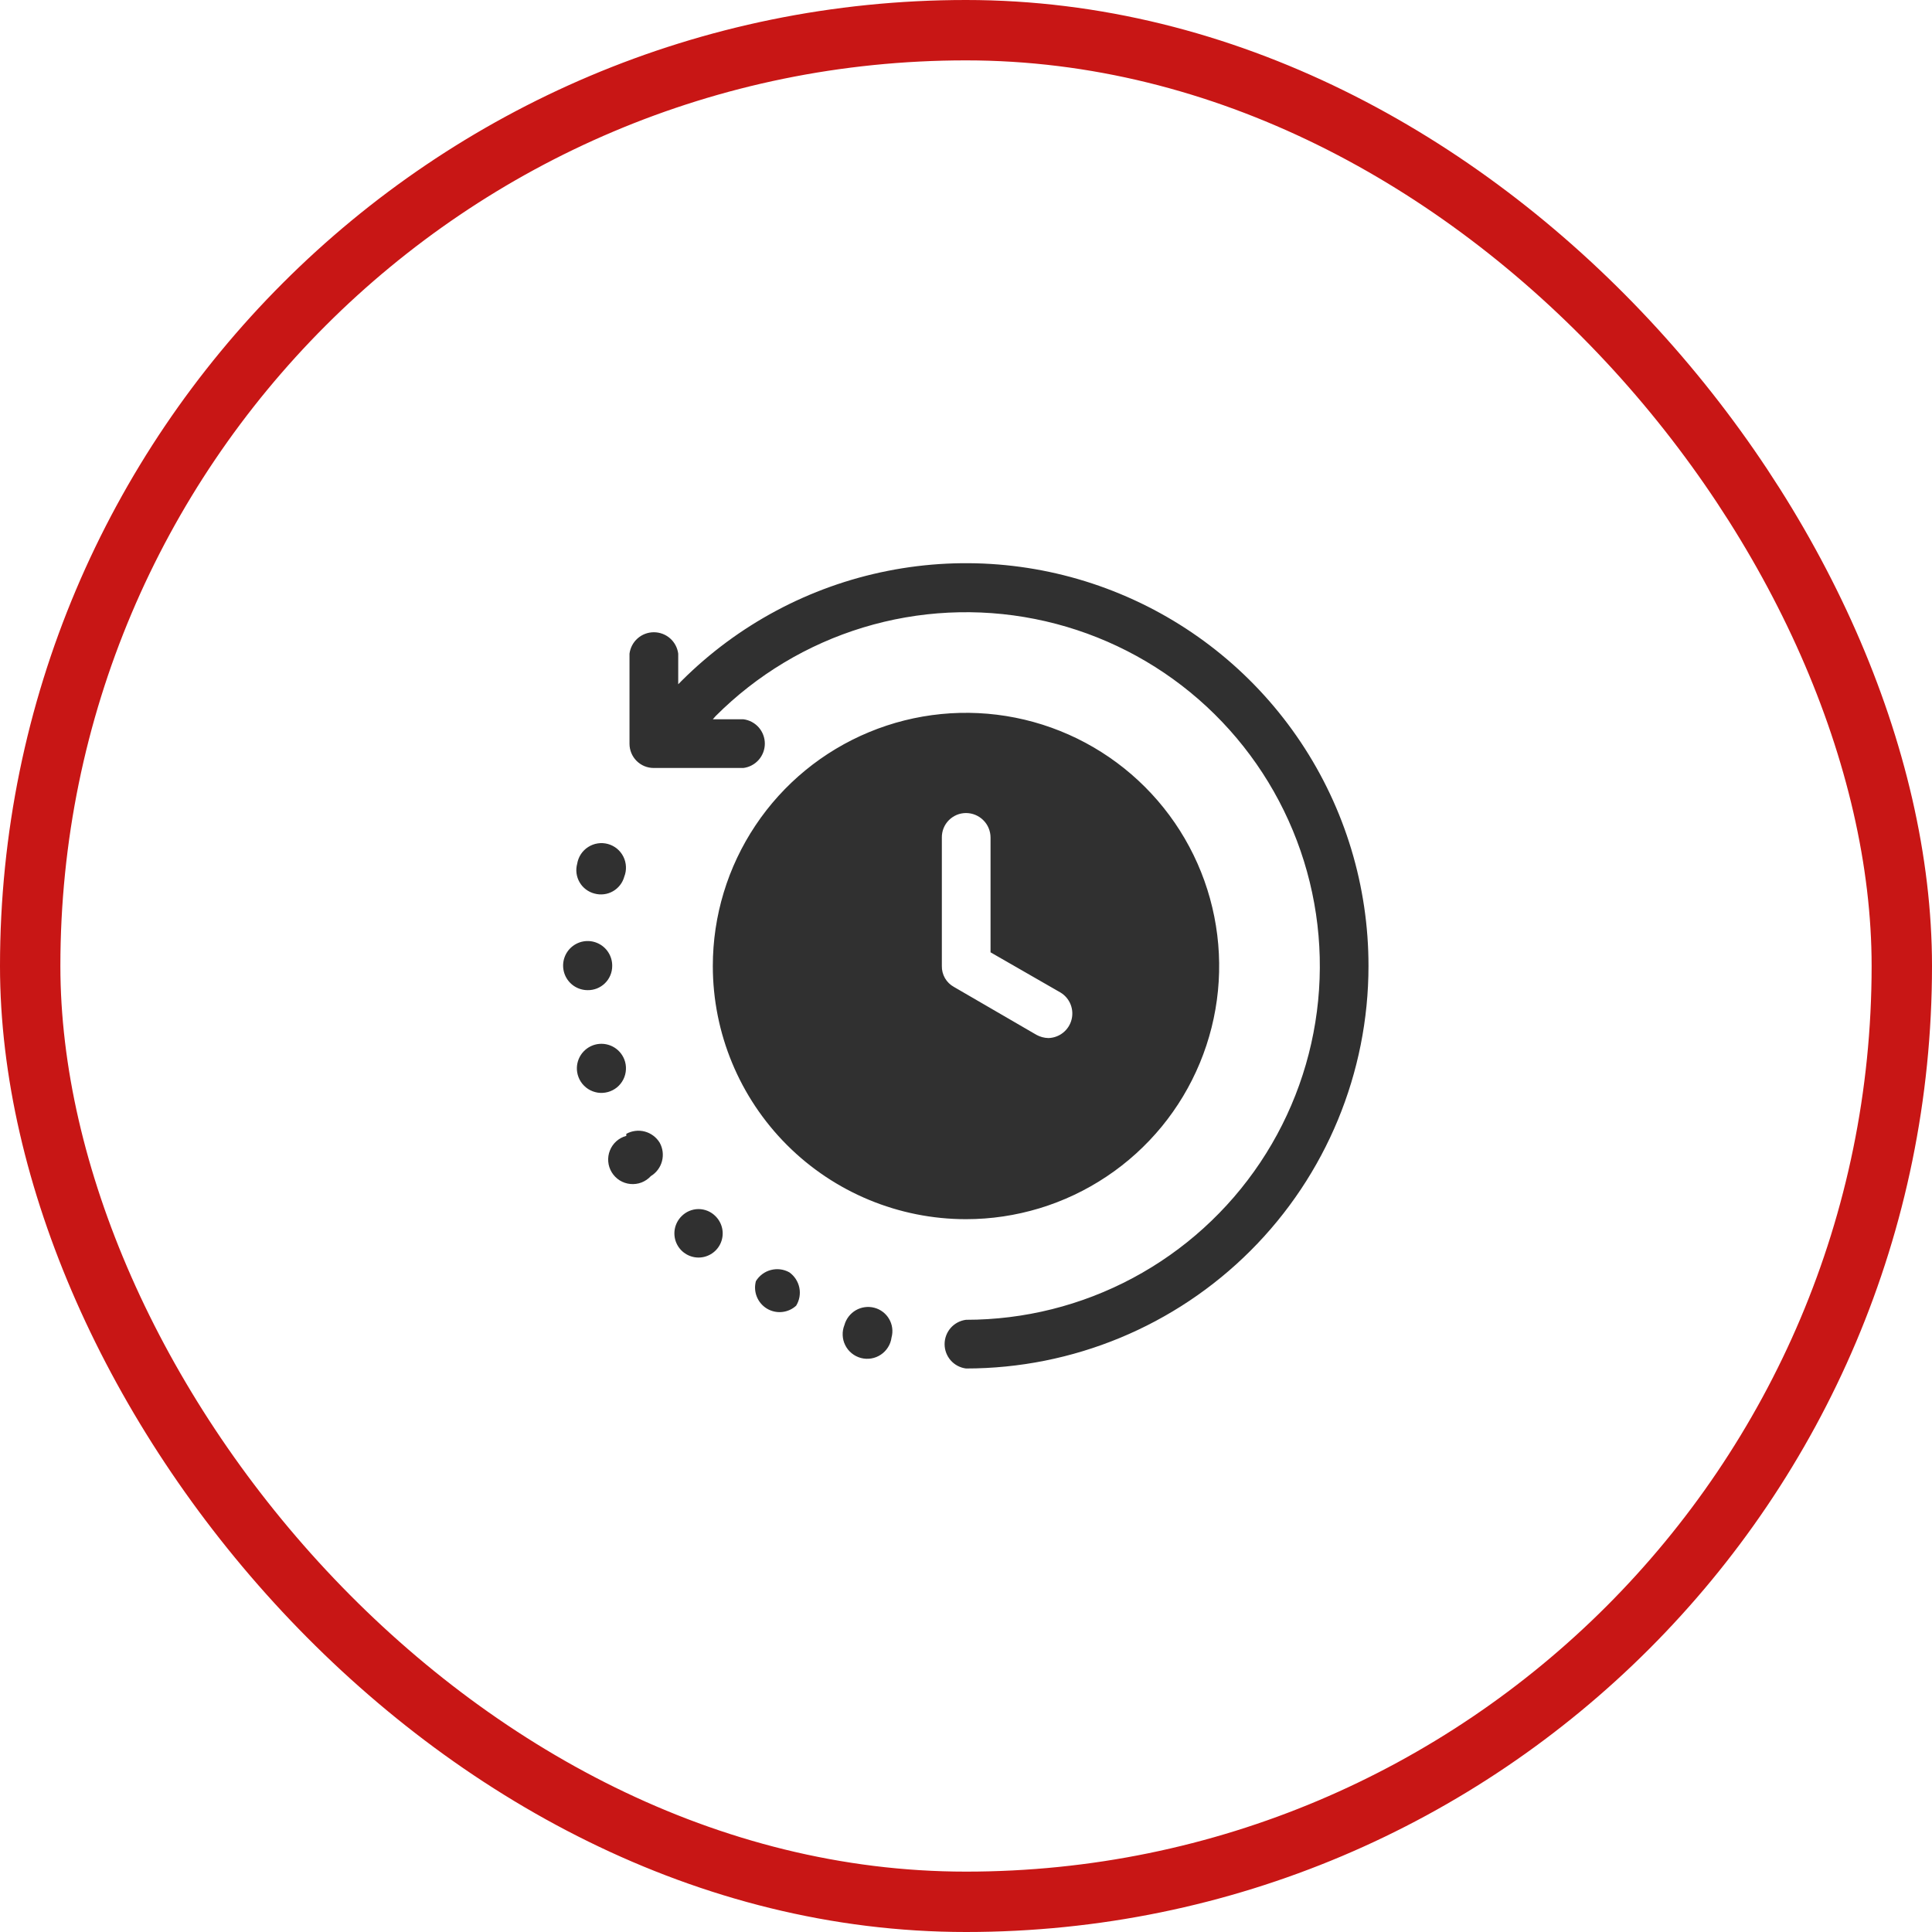
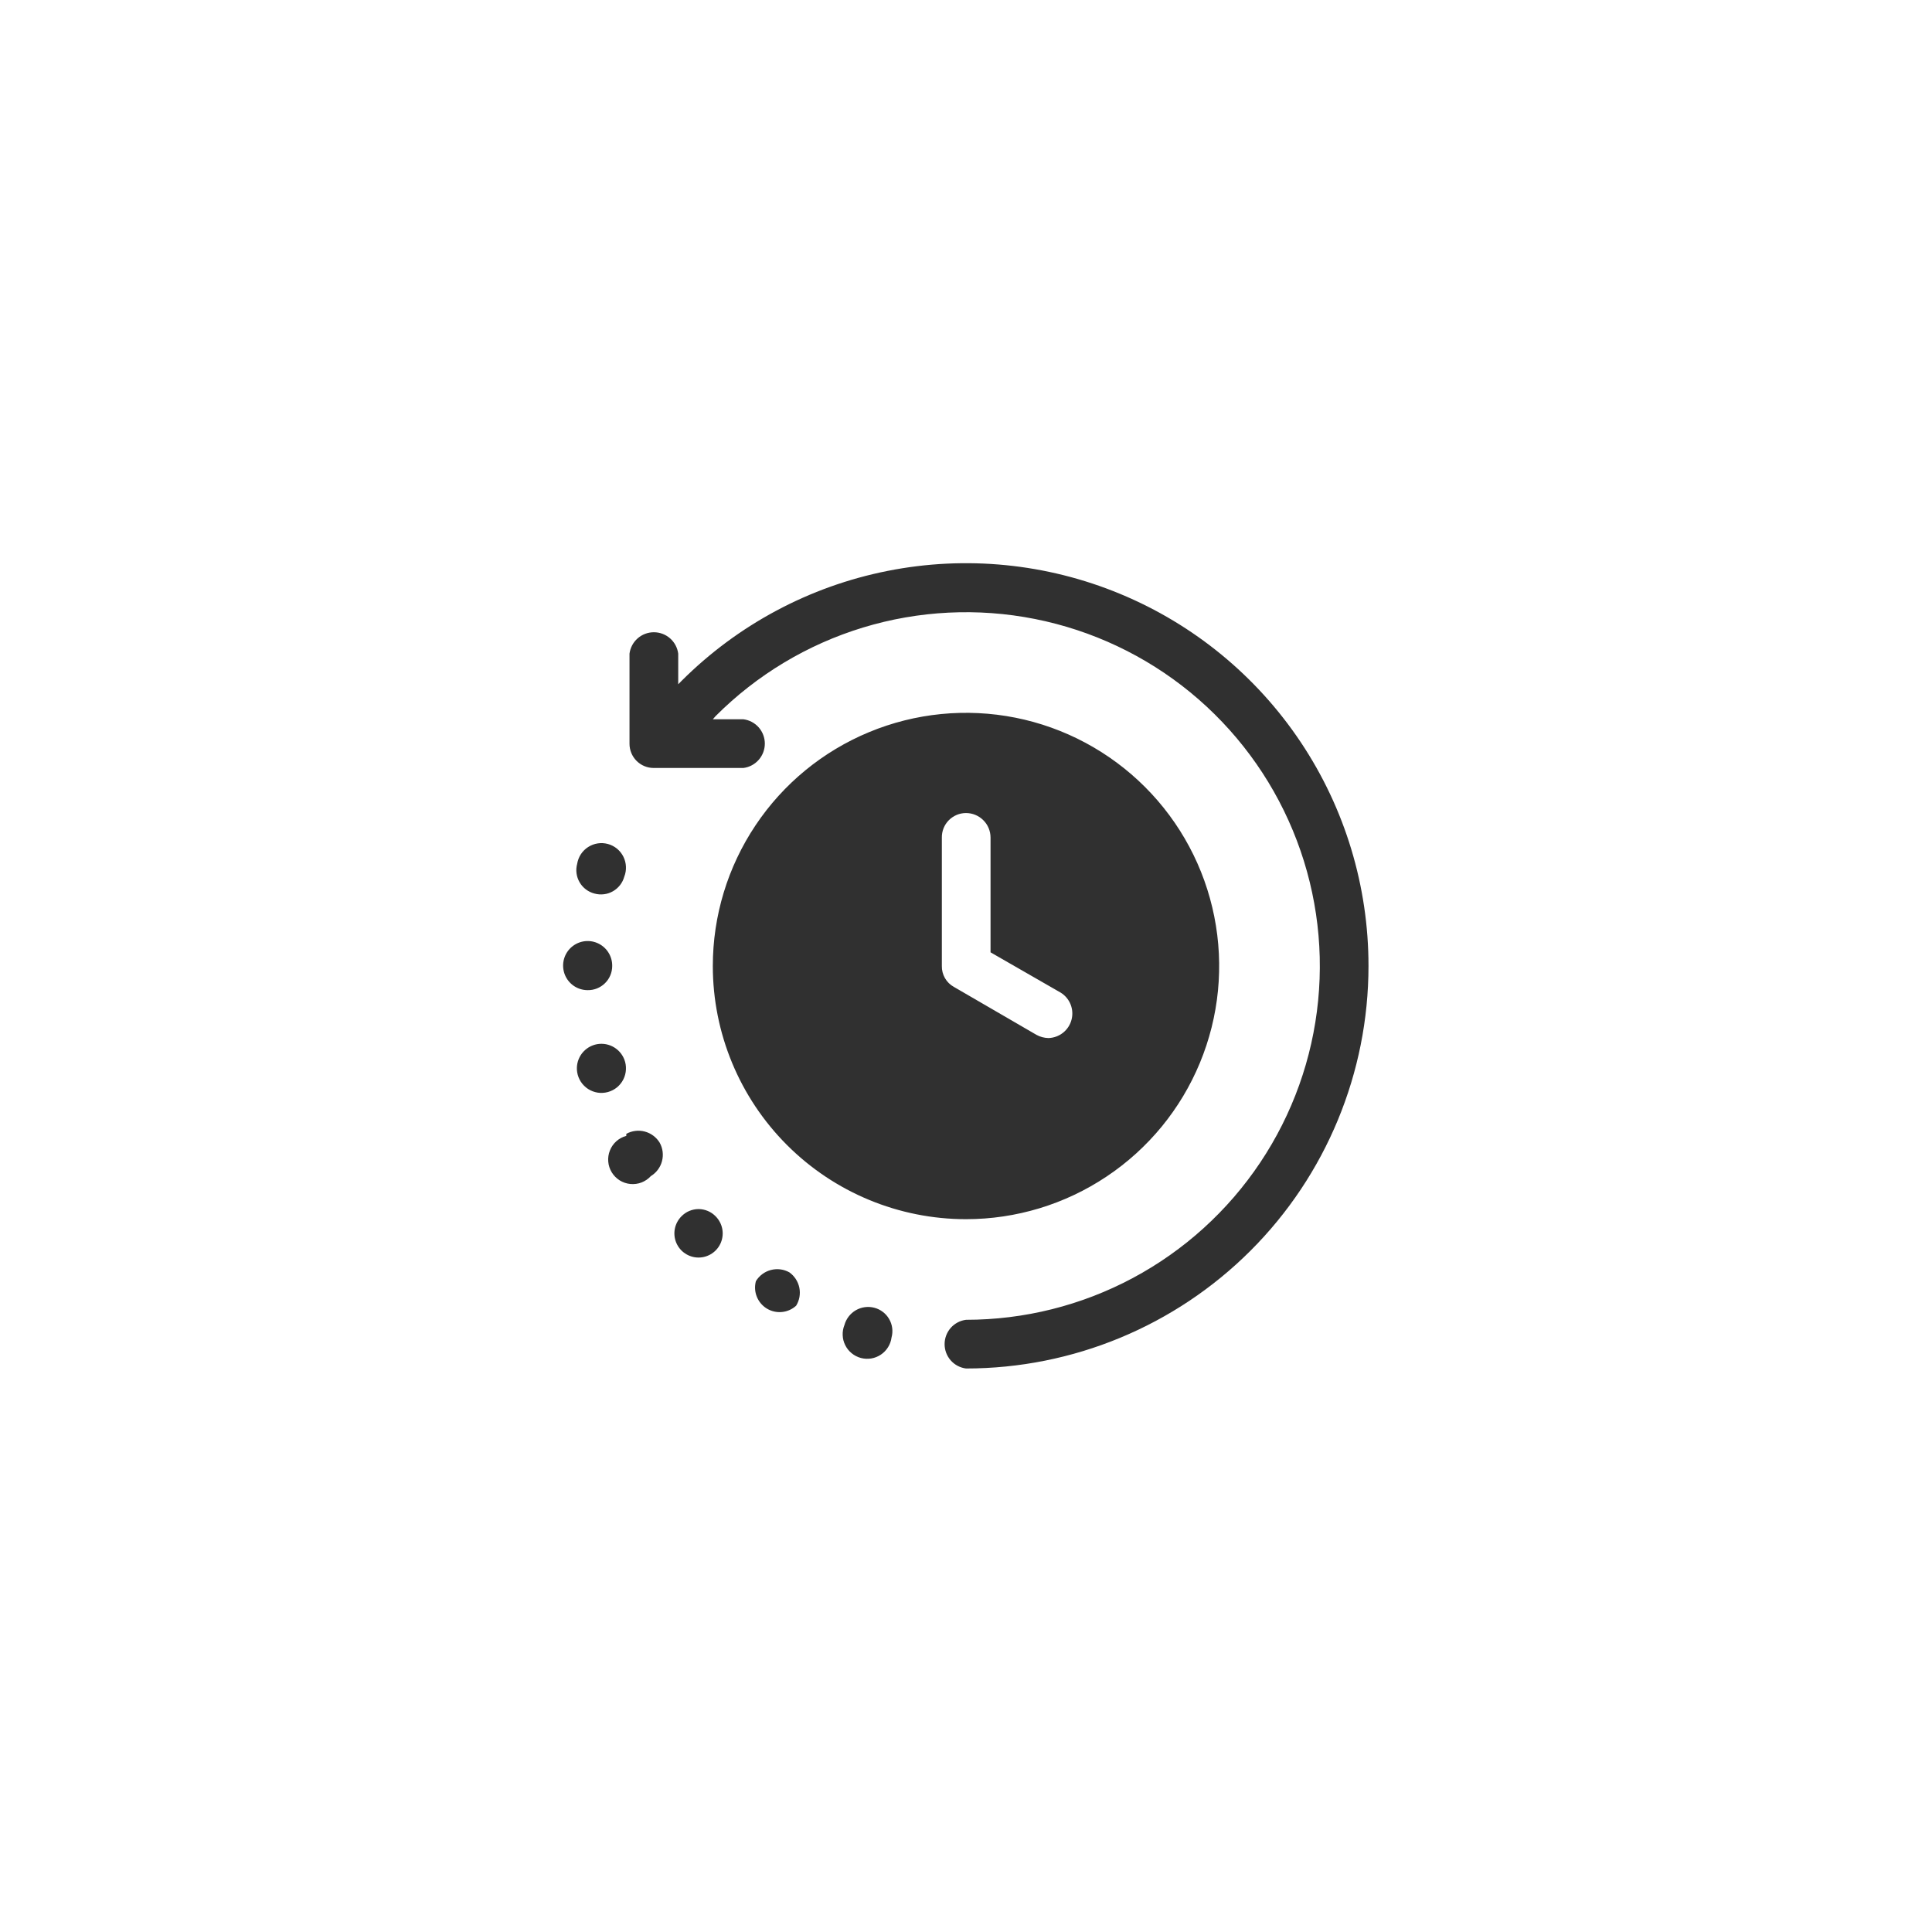
<svg xmlns="http://www.w3.org/2000/svg" width="64" height="64" viewBox="0 0 64 64" fill="none">
-   <rect x="1" y="1" width="62" height="62" rx="31" stroke="#C81615" stroke-width="2" />
  <path fill-rule="evenodd" clip-rule="evenodd" d="M45.333 32C45.333 35.536 43.929 38.928 41.428 41.428C38.928 43.928 35.536 45.333 32 45.333C31.804 45.308 31.624 45.212 31.493 45.064C31.363 44.915 31.291 44.724 31.291 44.527C31.291 44.329 31.363 44.138 31.493 43.989C31.624 43.841 31.804 43.745 32 43.72C33.928 43.72 35.826 43.245 37.526 42.336C39.226 41.427 40.676 40.113 41.747 38.51C42.818 36.907 43.477 35.064 43.665 33.146C43.854 31.227 43.566 29.291 42.827 27.511C42.089 25.73 40.923 24.159 39.432 22.936C37.941 21.714 36.172 20.879 34.28 20.504C32.389 20.129 30.435 20.226 28.591 20.787C26.746 21.348 25.069 22.356 23.707 23.72L23.613 23.827H24.627C24.823 23.852 25.003 23.948 25.134 24.096C25.264 24.245 25.336 24.436 25.336 24.633C25.336 24.831 25.264 25.022 25.134 25.17C25.003 25.319 24.823 25.415 24.627 25.44H21.653C21.441 25.44 21.238 25.356 21.088 25.206C20.938 25.056 20.853 24.852 20.853 24.64V21.653C20.879 21.457 20.974 21.277 21.123 21.146C21.271 21.016 21.462 20.944 21.66 20.944C21.858 20.944 22.049 21.016 22.197 21.146C22.346 21.277 22.441 21.457 22.467 21.653V22.667L22.573 22.56C24.439 20.695 26.816 19.425 29.403 18.912C31.99 18.398 34.672 18.663 37.108 19.674C39.545 20.684 41.627 22.395 43.091 24.589C44.555 26.783 45.335 29.362 45.333 32ZM23.613 32C23.613 30.341 24.105 28.72 25.027 27.341C25.948 25.961 27.258 24.887 28.791 24.252C30.323 23.617 32.009 23.451 33.636 23.774C35.263 24.098 36.757 24.897 37.93 26.07C39.103 27.243 39.902 28.737 40.225 30.364C40.549 31.991 40.383 33.677 39.748 35.209C39.114 36.742 38.039 38.052 36.659 38.973C35.28 39.895 33.659 40.387 32 40.387C29.776 40.387 27.642 39.503 26.07 37.93C24.497 36.357 23.613 34.224 23.613 32ZM31.2 32C31.197 32.141 31.233 32.28 31.303 32.402C31.374 32.525 31.476 32.625 31.6 32.693L34.333 34.28C34.456 34.348 34.593 34.384 34.733 34.387C34.908 34.381 35.077 34.32 35.214 34.211C35.352 34.102 35.45 33.952 35.495 33.782C35.54 33.613 35.529 33.434 35.464 33.271C35.399 33.109 35.283 32.971 35.133 32.88L32.813 31.547V27.747C32.813 27.64 32.792 27.534 32.751 27.435C32.711 27.337 32.651 27.247 32.575 27.172C32.5 27.096 32.41 27.036 32.311 26.995C32.213 26.954 32.107 26.933 32 26.933C31.894 26.933 31.789 26.954 31.691 26.995C31.593 27.037 31.504 27.097 31.43 27.172C31.355 27.248 31.296 27.338 31.257 27.436C31.218 27.535 31.198 27.64 31.2 27.747V32ZM20.28 32C20.283 31.839 20.237 31.68 20.149 31.544C20.062 31.409 19.936 31.303 19.787 31.239C19.639 31.175 19.475 31.157 19.316 31.187C19.158 31.217 19.012 31.294 18.896 31.407C18.781 31.52 18.703 31.665 18.67 31.823C18.638 31.981 18.653 32.145 18.714 32.295C18.775 32.444 18.879 32.572 19.013 32.662C19.148 32.752 19.305 32.8 19.467 32.8C19.573 32.802 19.678 32.782 19.777 32.743C19.875 32.703 19.965 32.645 20.041 32.57C20.117 32.496 20.177 32.407 20.218 32.309C20.259 32.211 20.28 32.106 20.28 32ZM28.96 43.32C28.753 43.267 28.534 43.297 28.349 43.404C28.165 43.512 28.03 43.687 27.973 43.893C27.93 44 27.91 44.115 27.915 44.231C27.919 44.346 27.948 44.459 28 44.562C28.051 44.665 28.124 44.757 28.214 44.829C28.303 44.902 28.407 44.955 28.519 44.985C28.631 45.014 28.747 45.02 28.861 45.001C28.975 44.982 29.083 44.939 29.179 44.875C29.275 44.811 29.356 44.727 29.417 44.629C29.479 44.531 29.518 44.421 29.533 44.307C29.561 44.204 29.569 44.097 29.555 43.992C29.541 43.886 29.507 43.785 29.453 43.693C29.4 43.601 29.329 43.521 29.244 43.457C29.16 43.393 29.063 43.346 28.96 43.32ZM26.147 42.147C25.96 42.043 25.741 42.016 25.534 42.071C25.328 42.125 25.151 42.258 25.04 42.44C24.994 42.61 25.004 42.79 25.07 42.954C25.135 43.117 25.251 43.255 25.401 43.347C25.552 43.439 25.728 43.479 25.903 43.462C26.078 43.445 26.243 43.372 26.373 43.253C26.483 43.075 26.521 42.861 26.479 42.655C26.436 42.45 26.318 42.268 26.147 42.147ZM22.573 40.293C22.462 40.405 22.386 40.548 22.355 40.703C22.325 40.858 22.34 41.019 22.401 41.165C22.462 41.311 22.564 41.436 22.696 41.523C22.827 41.611 22.982 41.658 23.14 41.658C23.298 41.658 23.453 41.611 23.584 41.523C23.716 41.436 23.818 41.311 23.879 41.165C23.939 41.019 23.956 40.858 23.925 40.703C23.894 40.548 23.818 40.405 23.707 40.293C23.633 40.217 23.545 40.156 23.448 40.115C23.351 40.074 23.246 40.052 23.14 40.052C23.034 40.052 22.93 40.074 22.832 40.115C22.735 40.156 22.647 40.217 22.573 40.293ZM20.747 37.627C20.625 37.66 20.512 37.721 20.418 37.804C20.324 37.889 20.25 37.993 20.204 38.111C20.157 38.228 20.138 38.354 20.149 38.48C20.159 38.606 20.199 38.727 20.265 38.835C20.331 38.943 20.421 39.034 20.527 39.101C20.634 39.168 20.756 39.209 20.881 39.221C21.007 39.233 21.134 39.216 21.252 39.171C21.369 39.125 21.475 39.053 21.56 38.96C21.742 38.849 21.875 38.672 21.929 38.466C21.984 38.259 21.957 38.04 21.853 37.853C21.742 37.671 21.565 37.539 21.359 37.484C21.153 37.429 20.933 37.457 20.747 37.56V37.627ZM20.68 35.093C20.607 34.907 20.467 34.754 20.288 34.664C20.108 34.574 19.902 34.553 19.708 34.606C19.515 34.659 19.348 34.782 19.239 34.95C19.131 35.119 19.088 35.322 19.12 35.52C19.138 35.633 19.18 35.74 19.242 35.836C19.305 35.931 19.387 36.013 19.483 36.075C19.579 36.136 19.687 36.177 19.799 36.195C19.912 36.212 20.027 36.205 20.138 36.175C20.248 36.145 20.35 36.092 20.439 36.02C20.527 35.947 20.599 35.857 20.65 35.755C20.701 35.653 20.73 35.541 20.735 35.427C20.741 35.313 20.722 35.2 20.68 35.093ZM19.693 29.6C19.795 29.628 19.901 29.636 20.006 29.623C20.11 29.611 20.211 29.577 20.303 29.525C20.395 29.473 20.475 29.403 20.54 29.32C20.605 29.237 20.652 29.142 20.68 29.04C20.722 28.934 20.741 28.82 20.735 28.706C20.73 28.592 20.701 28.48 20.65 28.378C20.599 28.276 20.527 28.186 20.439 28.113C20.35 28.041 20.248 27.988 20.138 27.958C20.027 27.928 19.912 27.921 19.799 27.939C19.687 27.956 19.579 27.997 19.483 28.059C19.387 28.12 19.305 28.202 19.242 28.297C19.18 28.393 19.138 28.501 19.12 28.613C19.092 28.716 19.084 28.823 19.098 28.928C19.112 29.033 19.146 29.135 19.2 29.227C19.253 29.319 19.324 29.399 19.409 29.463C19.494 29.527 19.59 29.574 19.693 29.6Z" fill="#303030" />
</svg>